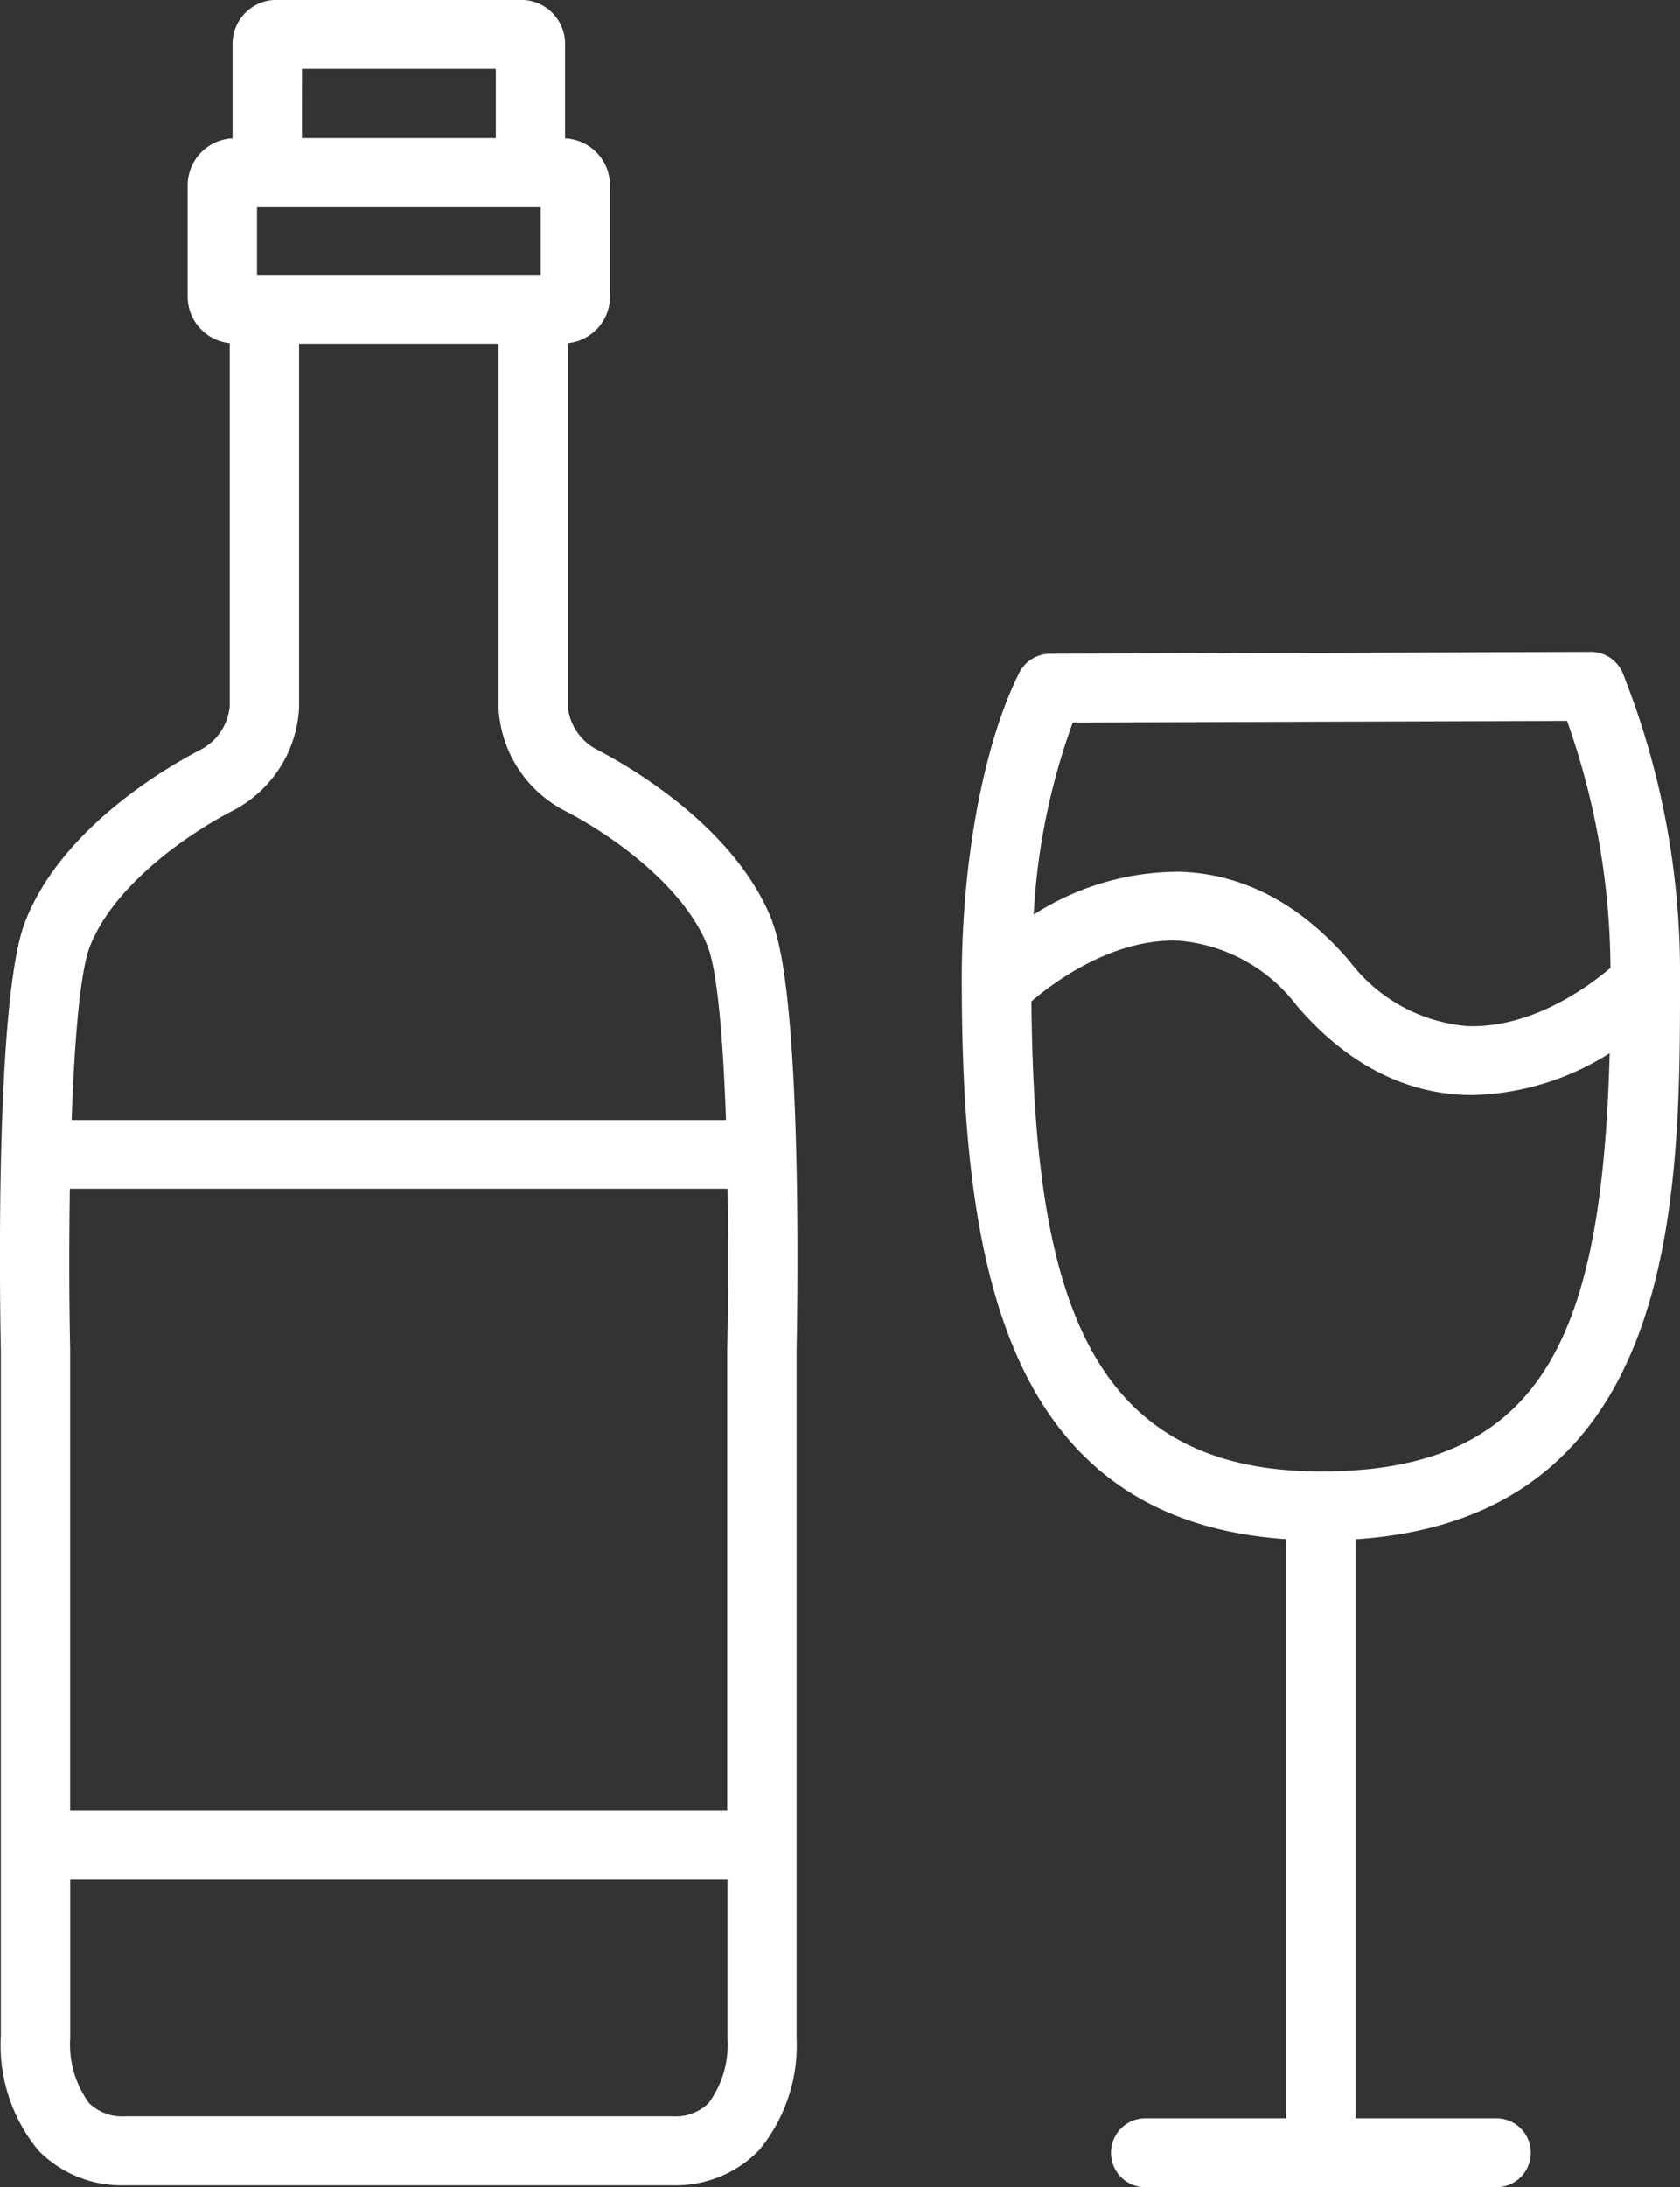
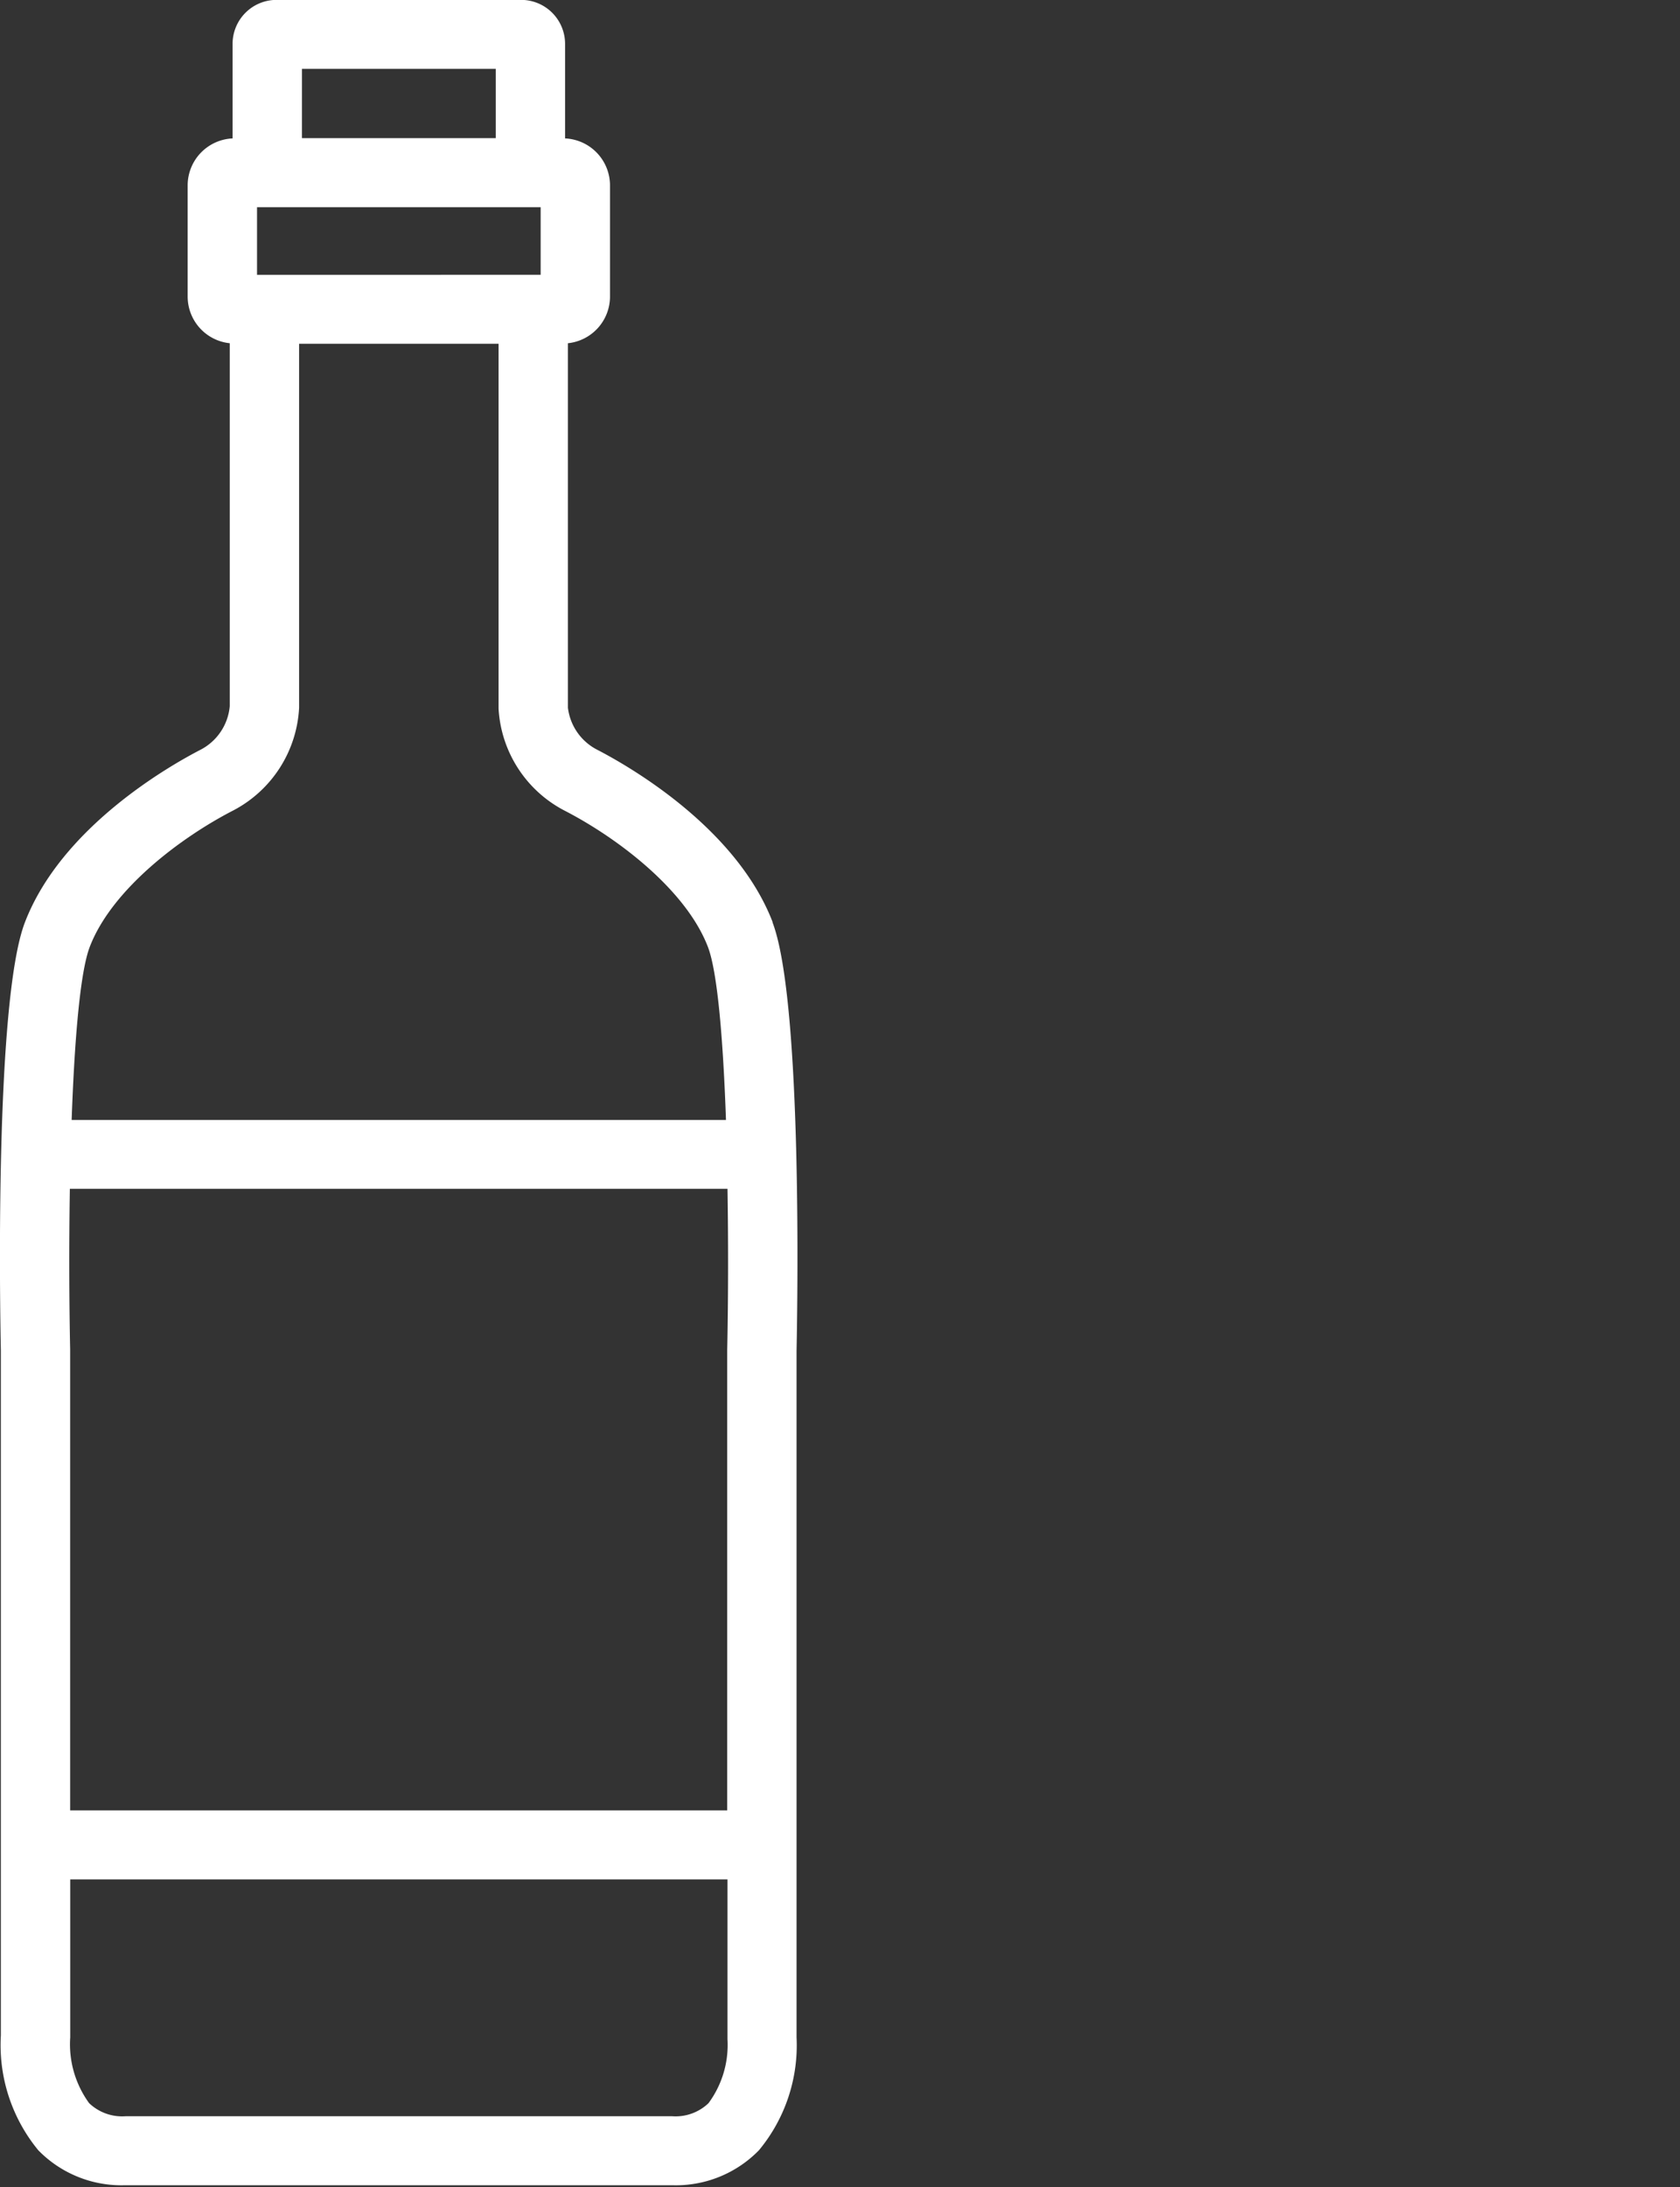
<svg xmlns="http://www.w3.org/2000/svg" viewBox="0 0 89.756 116.8" height="116.8" width="89.756" data-name="Gruppe 3548" id="Gruppe_3548">
  <rect x="0" y="0" width="89.756" height="116.8" fill="#333333" stroke="none" />
  <path fill="#fff" transform="translate(-242.152 -190.525)" d="M283.434,239.775c-1.952-5.071-7.7-8.35-9.418-9.234a2.915,2.915,0,0,1-1.522-2.219V208.854a2.507,2.507,0,0,0,2.248-2.48v-5.957a2.512,2.512,0,0,0-2.4-2.5v-5.06a2.349,2.349,0,0,0-2.354-2.338H256.932a2.349,2.349,0,0,0-2.354,2.338v5.06a2.512,2.512,0,0,0-2.4,2.5v5.957a2.507,2.507,0,0,0,2.248,2.48v19.39a2.911,2.911,0,0,1-1.524,2.3c-1.716.883-7.467,4.16-9.418,9.234-1.636,4.249-1.325,21-1.286,22.856l0,26.392,0,.026,0,.027,0,10.139a8.838,8.838,0,0,0,2,6.136,6.209,6.209,0,0,0,4.647,1.867h29.209a6.2,6.2,0,0,0,4.645-1.867,8.776,8.776,0,0,0,2.01-6.028V262.671c.039-1.9.348-18.646-1.288-22.9m-37.546,14.238h35.145c.049,3.079.037,6.163-.016,8.617l0,24.578H245.9V262.592c-.051-2.438-.065-5.509-.016-8.578m10-48.812v-3.611h15.153V205.2Zm2.4-11H268.64v3.7H258.283Zm-11.335,46.884c1.178-3.069,4.863-5.839,7.659-7.278a6.57,6.57,0,0,0,3.524-5.488V208.884h10.657l0,19.491a6.554,6.554,0,0,0,3.522,5.437c2.8,1.441,6.481,4.211,7.661,7.278.52,1.353.819,5.036.966,9.244H245.98c.149-4.2.446-7.889.968-9.244m33.059,61.747a2.544,2.544,0,0,1-1.942.7H248.857a2.549,2.549,0,0,1-1.944-.7,5.341,5.341,0,0,1-1.009-3.513V290.89h35.115v8.535a5.234,5.234,0,0,1-1.011,3.41" data-name="Pfad 30087" id="Pfad_30087" />
-   <path fill="#fff" transform="translate(-216.938 -173.443)" d="M306.694,225.72a43.23,43.23,0,0,0-3.055-16.322,1.852,1.852,0,0,0-1.714-1.143h-.006l-28.877.1a1.852,1.852,0,0,0-1.649,1.017c-1.893,3.762-3.069,10.027-3.069,16.349,0,14.983,2.158,28.881,17.333,29.916v30.925h-7.48a1.841,1.841,0,1,0,0,3.681H296.84a1.841,1.841,0,1,0,0-3.681H289.36V255.642c17.331-1.137,17.335-18.379,17.335-29.922m-32.447-13.689,26.411-.09a39.967,39.967,0,0,1,2.319,13.186c-1.172,1-4.2,3.236-7.638,3.11a8.794,8.794,0,0,1-6.306-3.475c-2.605-3.033-5.635-4.637-9-4.765a14.333,14.333,0,0,0-7.871,2.289,35.45,35.45,0,0,1,2.089-10.255m-2.207,14.888c1.066-.919,4.284-3.389,7.867-3.242a8.812,8.812,0,0,1,6.31,3.473c2.613,3.041,5.643,4.645,9.008,4.765.135,0,.267.006.4.006a14.319,14.319,0,0,0,7.306-2.236c-.4,14.808-3.375,22.337-15.424,22.337-12.566,0-15.336-9.581-15.468-25.1" data-name="Pfad 30088" id="Pfad_30088" />
</svg>